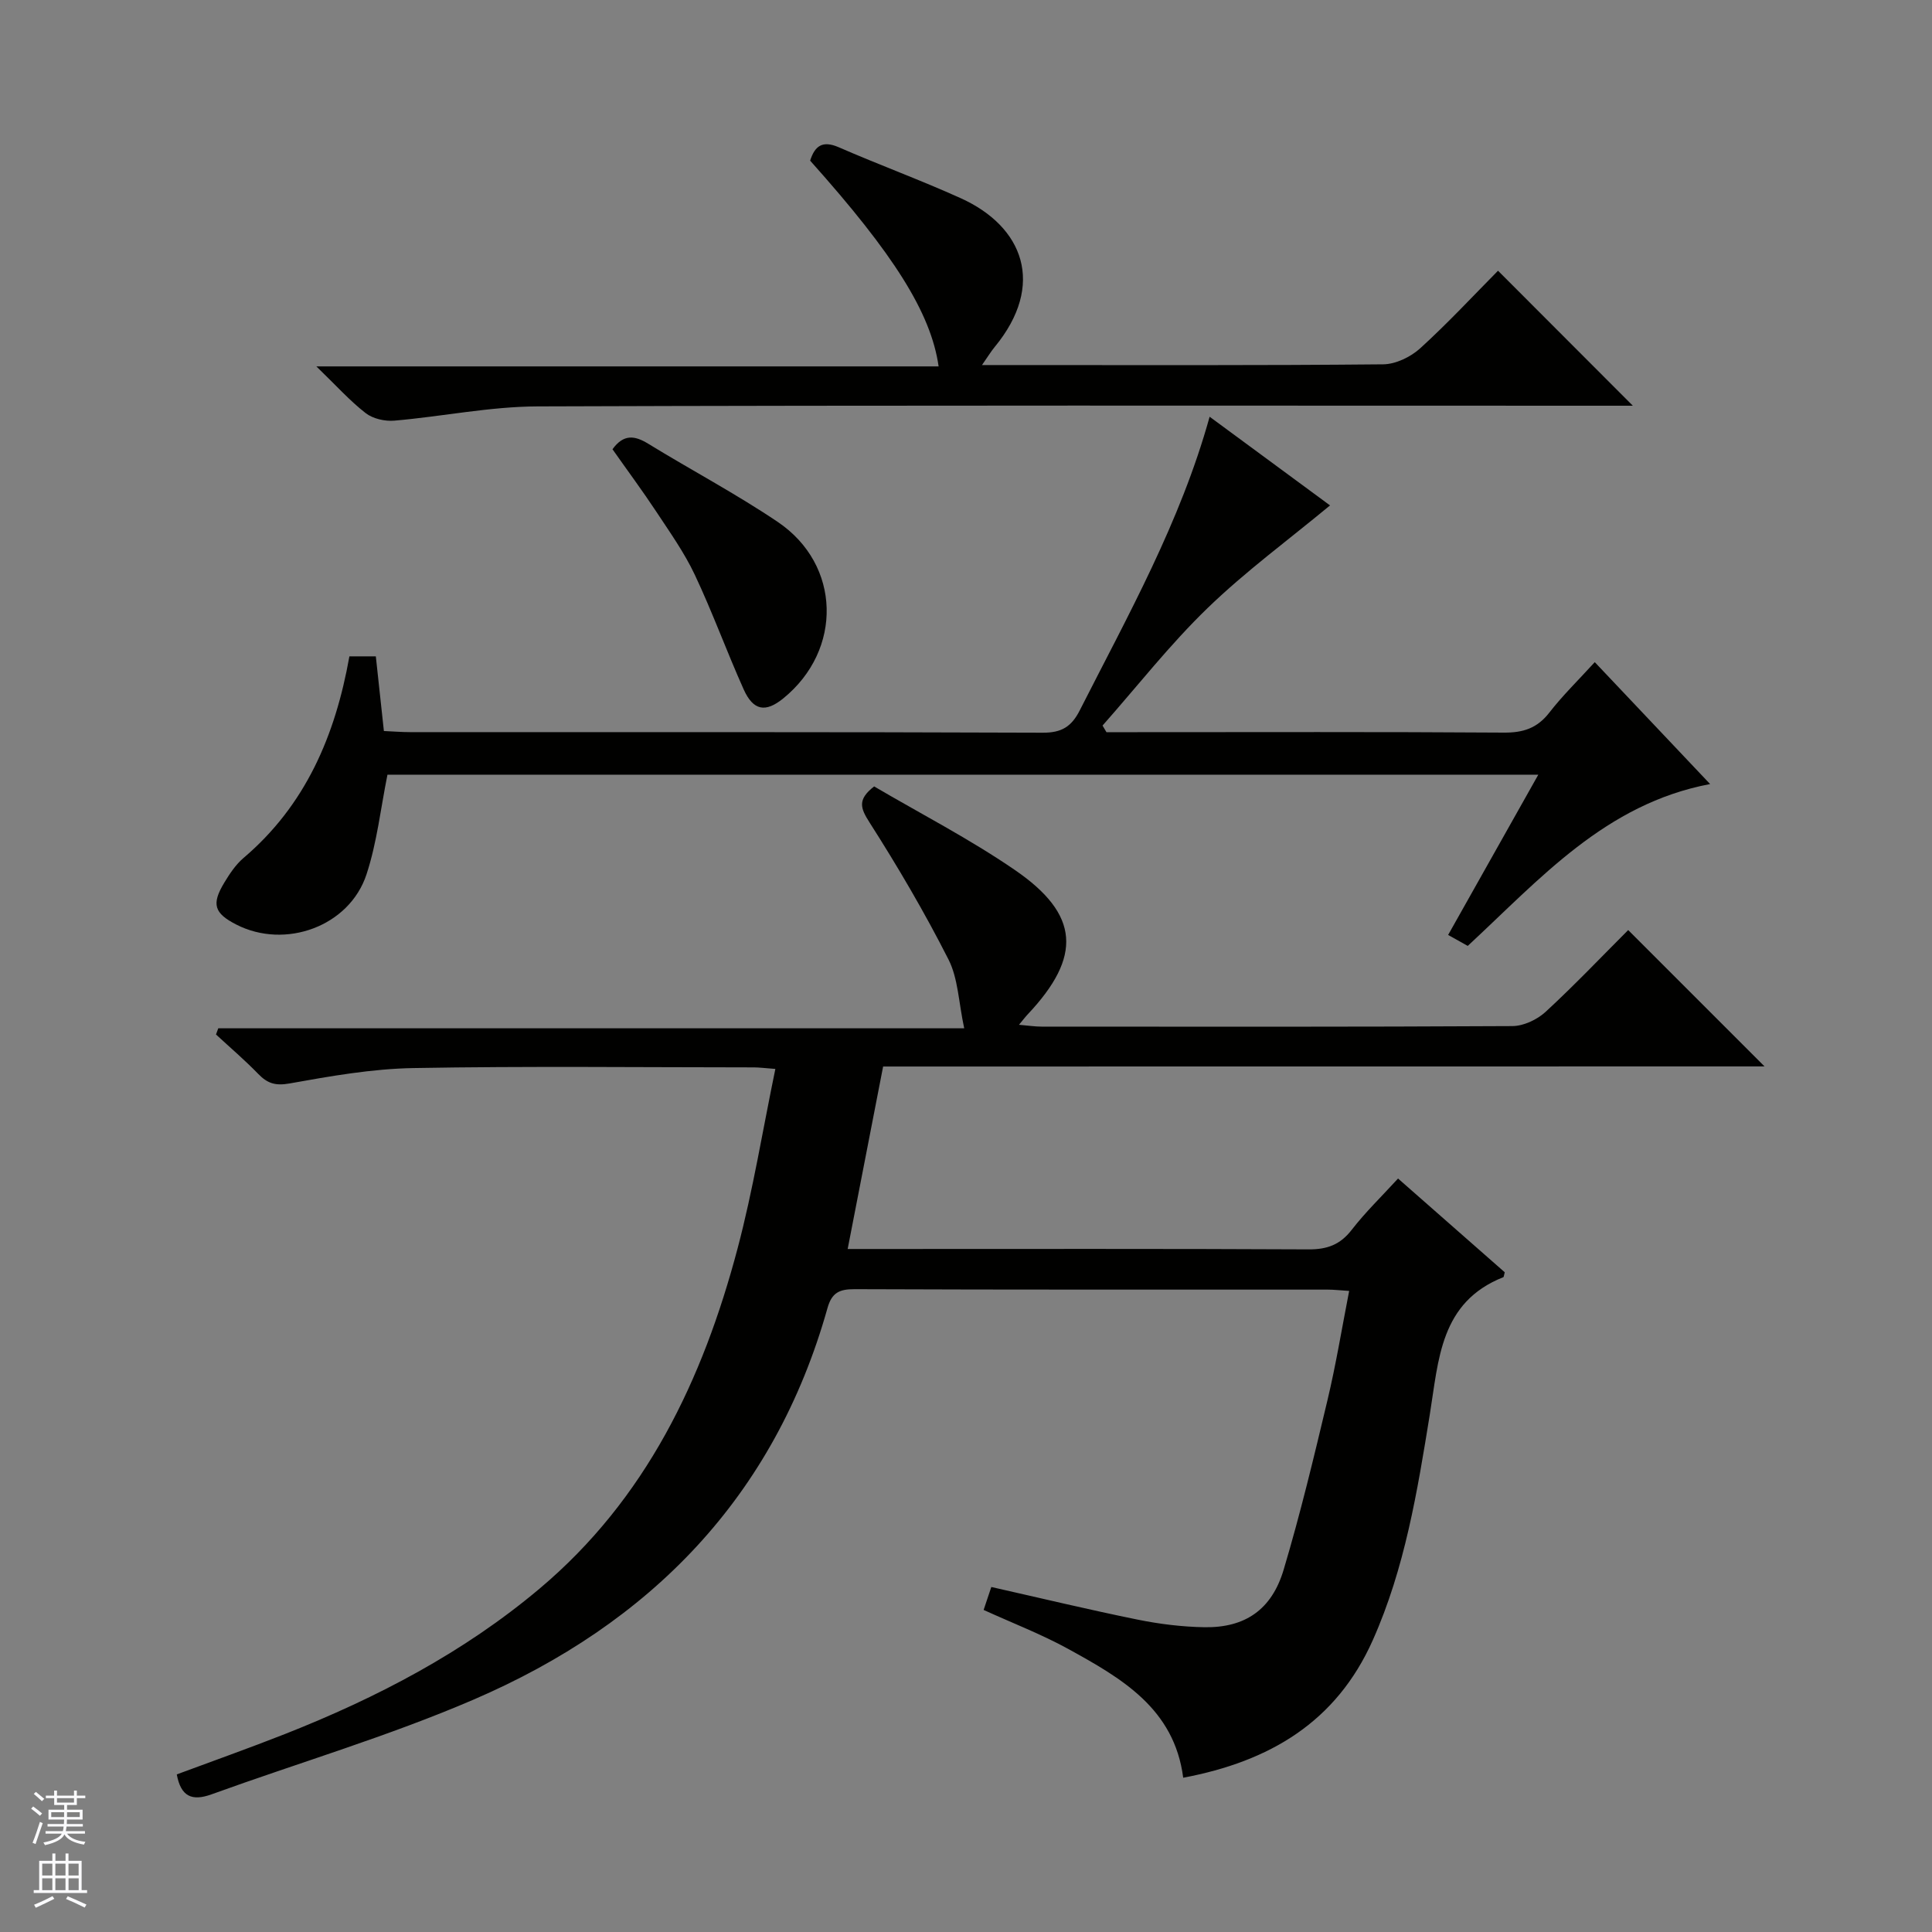
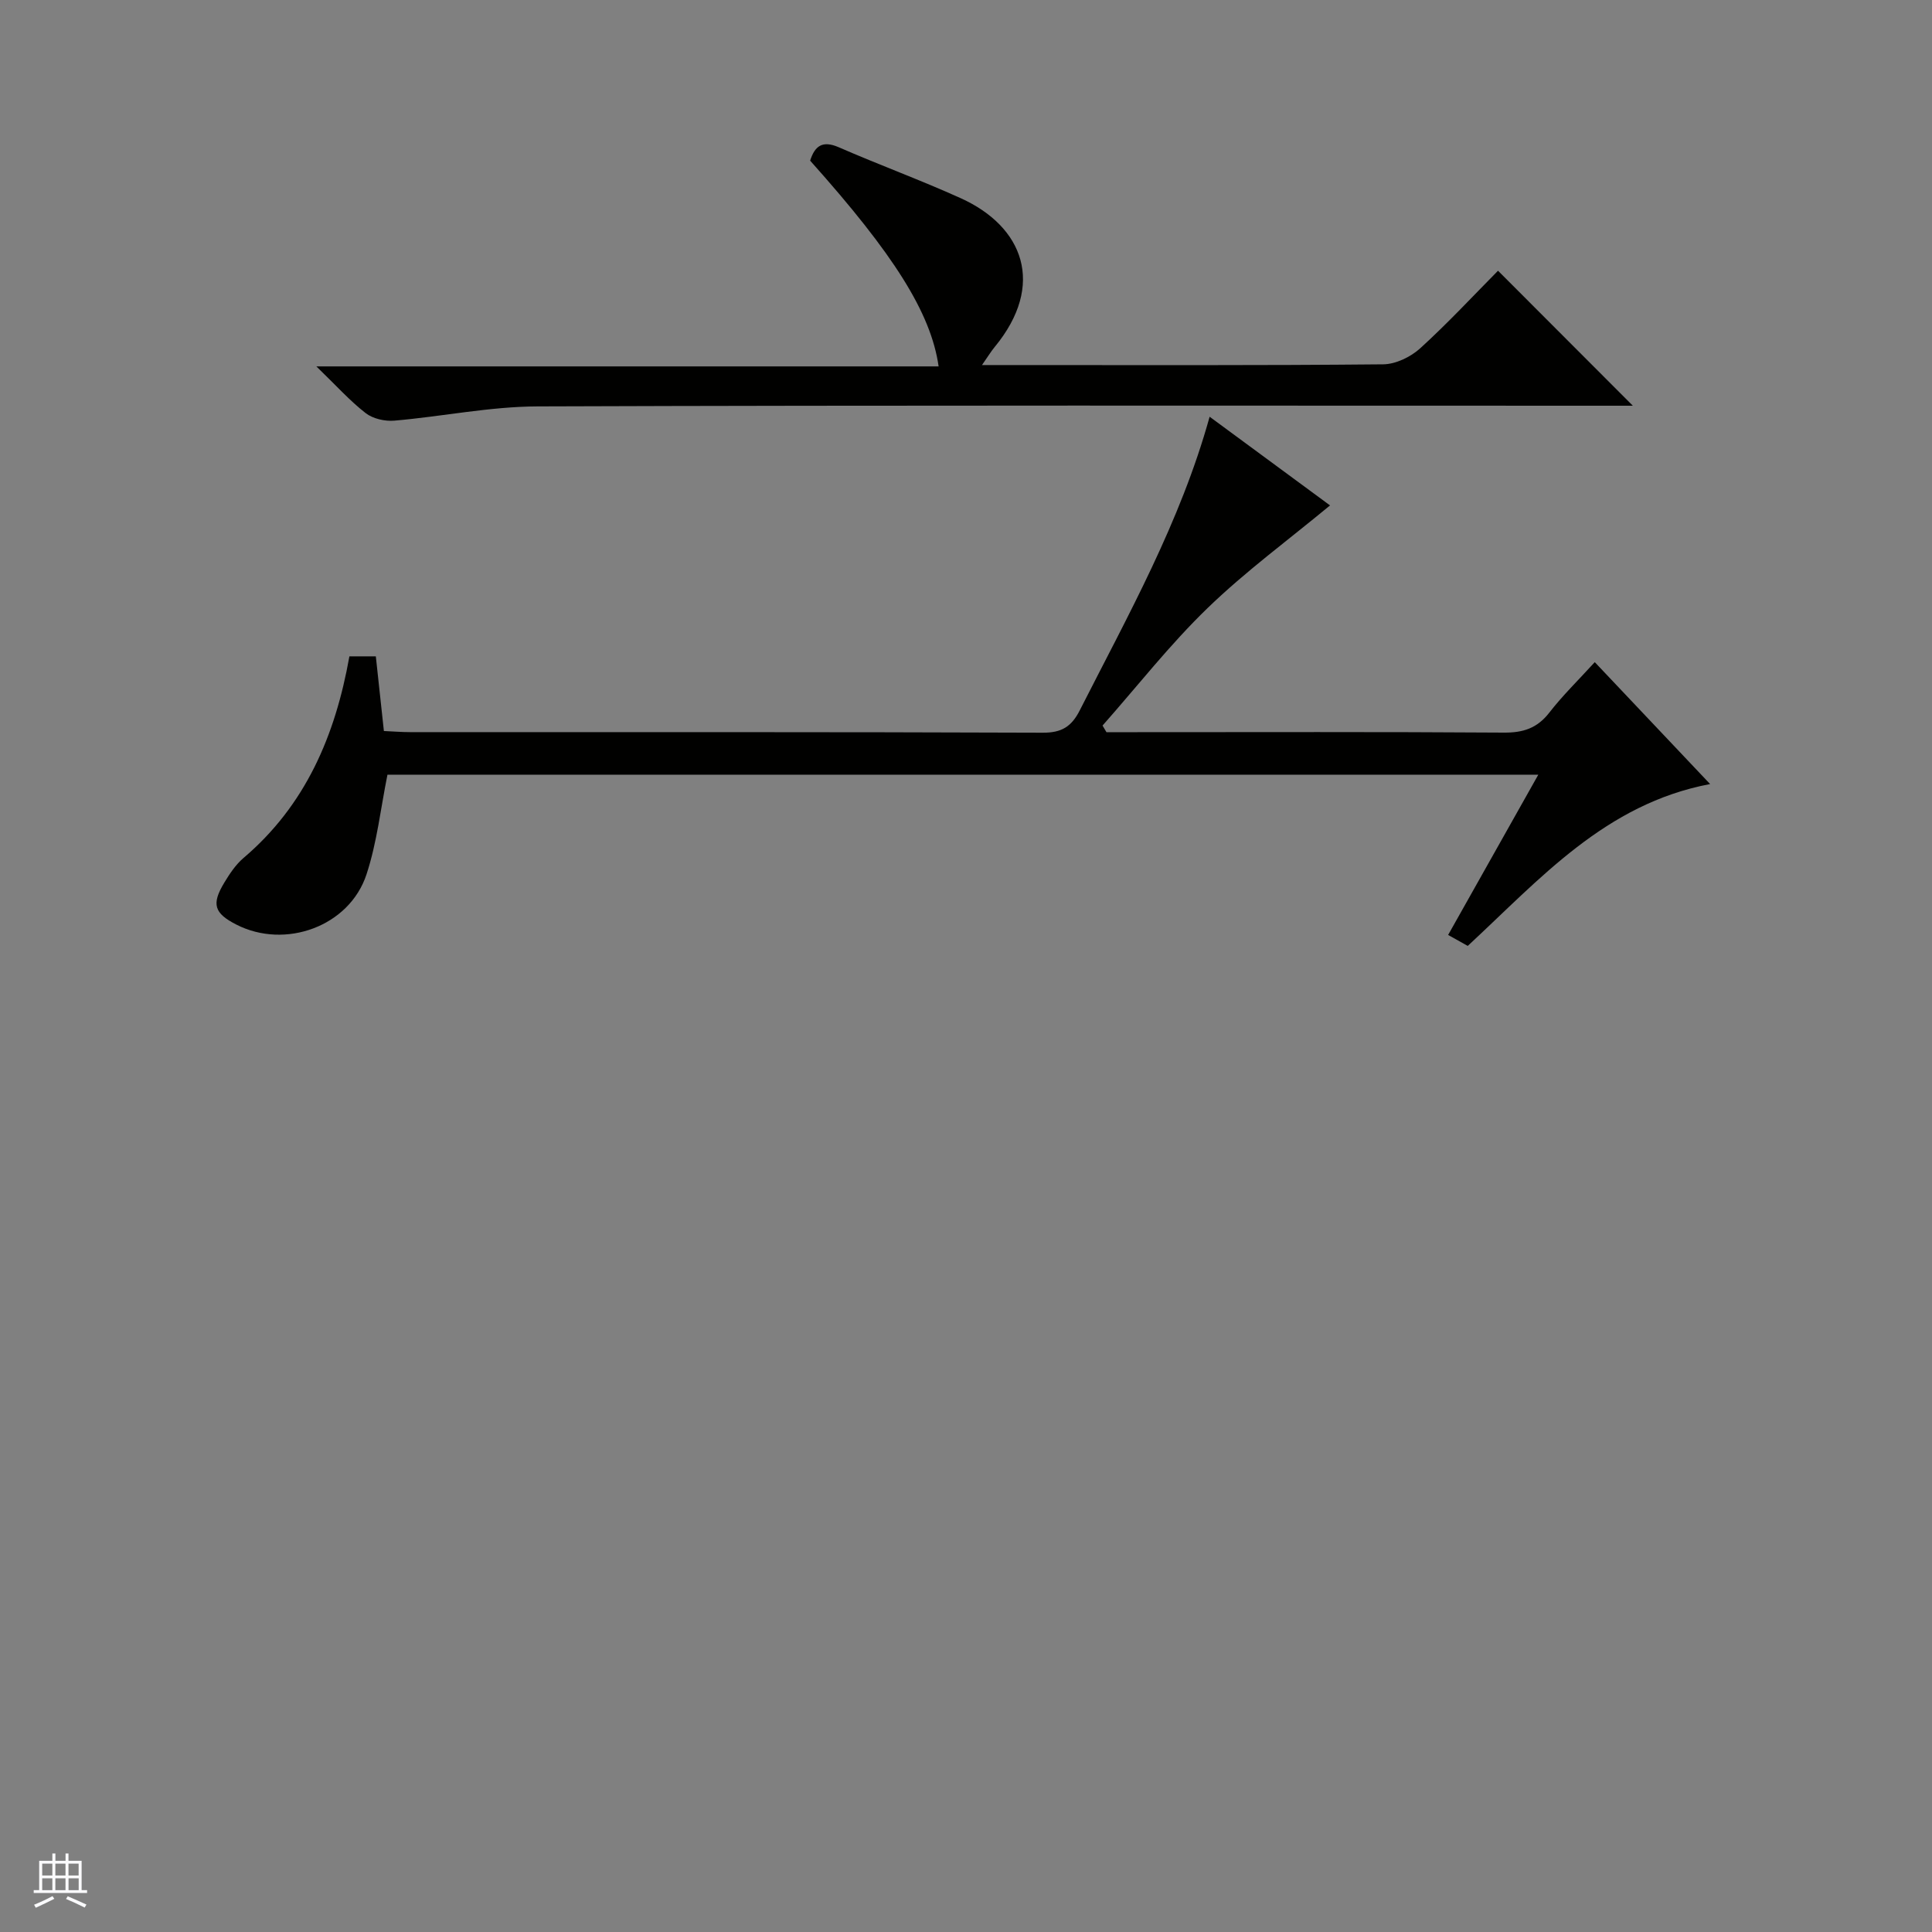
<svg xmlns="http://www.w3.org/2000/svg" enable-background="new 0 0 400 400" viewBox="0 0 400 400">
  <rect x="0" y="0" width="400" height="400" fill="#808080" stroke="none" />
  <g fill="#010100">
-     <path d="m182.84 220.81c-2.46 12.68-4.82 24.82-7.34 37.78h6.46c29.66 0 59.32-.07 88.97.08 3.84.02 6.54-.96 8.93-4.05 2.84-3.67 6.21-6.92 9.59-10.62 7.46 6.56 14.88 13.07 22.09 19.41-.19.71-.19.98-.28 1.01-13.13 5.2-13.39 17.08-15.24 28.47-2.57 15.87-5.15 31.76-11.79 46.67-7.57 16.99-21.34 25.12-39.26 28.5-1.85-14.38-12.85-20.64-23.85-26.69-5.5-3.02-11.41-5.29-17.47-8.05.53-1.57 1.03-3.09 1.59-4.75 10.3 2.32 20.27 4.72 30.32 6.76 4.53.92 9.2 1.49 13.81 1.57 8.37.13 13.91-3.59 16.39-11.89 3.46-11.58 6.28-23.36 9.08-35.12 1.76-7.38 2.98-14.88 4.49-22.62-1.84-.11-3.14-.27-4.45-.27-32.66-.01-65.32.04-97.97-.09-3.15-.01-4.7.74-5.59 3.92-11 39.12-36.71 65.32-73.28 81.06-17.63 7.59-36.17 13.06-54.25 19.61-4.04 1.46-6.34.48-7.19-4.13 7.42-2.76 15-5.44 22.48-8.39 18.97-7.49 36.92-16.85 52.62-30.06 22.05-18.55 33.81-43.26 41-70.41 3.21-12.12 5.21-24.56 7.83-37.2-2.18-.16-3.32-.32-4.45-.32-23.49-.01-46.99-.28-70.48.14-8.58.15-17.18 1.67-25.66 3.19-2.93.52-4.56-.01-6.46-1.96-2.78-2.87-5.83-5.47-8.76-8.18.16-.43.32-.85.47-1.28h154.44c-1.17-5.43-1.26-10.32-3.25-14.24-4.93-9.72-10.47-19.17-16.34-28.36-1.89-2.96-2.59-4.74.94-7.48 9.53 5.6 19.73 10.85 29.12 17.29 13.48 9.24 13.94 17.95 2.67 29.91-.45.47-.84 1-1.8 2.15 1.96.17 3.32.38 4.67.38 32.49.02 64.98.07 97.47-.11 2.32-.01 5.11-1.32 6.86-2.92 5.97-5.5 11.58-11.41 17.13-16.96 9.46 9.46 18.62 18.62 28.23 28.23-60.9.02-121.54.02-182.49.02z" />
    <path d="m72.34 135.89h5.47c.56 5.16 1.09 10.08 1.67 15.46 1.86.08 3.64.23 5.43.23 43.66.01 87.31-.05 130.97.12 3.94.02 5.97-1.27 7.68-4.64 9.98-19.66 20.81-38.92 26.88-60.78 8.8 6.48 17.33 12.77 24.93 18.36-8.5 7.05-17.45 13.61-25.36 21.26-7.8 7.54-14.53 16.17-21.74 24.32.27.46.54.91.81 1.37h5.3c25.66 0 51.32-.09 76.98.09 4.02.03 6.91-.92 9.41-4.14 2.73-3.52 5.95-6.66 9.41-10.45 8.03 8.49 15.85 16.75 23.88 25.24-21.69 4.1-35.2 19.64-50.18 33.51-1.26-.7-2.51-1.4-4.06-2.27 6.21-11.03 12.3-21.85 18.67-33.18-79.87 0-159.2 0-238.27 0-1.39 6.85-2.15 13.98-4.34 20.64-3.55 10.79-16.85 15.58-26.98 10.38-4.56-2.34-5.16-4.21-2.46-8.67 1.11-1.84 2.36-3.73 3.97-5.1 12.84-10.91 19-25.3 21.93-41.75z" />
    <path d="m338.06 84c-1.17 0-2.97 0-4.78 0-73.98 0-147.97-.12-221.95.14-9.9.03-19.78 2.1-29.69 2.95-1.95.17-4.42-.39-5.92-1.55-3.27-2.53-6.06-5.66-10.22-9.68h128.83c-1.59-11.1-9.29-23.25-26.6-42.6.97-3.05 2.55-4.24 5.93-2.77 8.36 3.65 16.95 6.79 25.26 10.55 12.93 5.85 17.65 17.9 7.01 30.81-.72.87-1.31 1.85-2.62 3.73h5.57c25.83 0 51.66.1 77.48-.15 2.6-.02 5.69-1.52 7.67-3.31 5.77-5.25 11.1-11 16.12-16.07 9.47 9.5 18.7 18.73 27.91 27.95z" />
-     <path d="m126.81 93.01c2.3-3.17 4.59-2.86 7.38-1.15 8.9 5.46 18.17 10.36 26.82 16.19 13.16 8.87 13.5 26.54 1.14 36.56-3.65 2.96-6.19 2.55-8.18-1.88-3.52-7.85-6.45-15.96-10.12-23.73-2.18-4.62-5.2-8.86-8.03-13.15-2.83-4.28-5.89-8.4-9.01-12.84z" />
  </g>
-   <path d="m6.45 374.46.42-.45c.65.47 1.27.95 1.85 1.44l-.45.49c-.66-.56-1.26-1.06-1.83-1.48m.93 7.33-.63-.26c.55-1.36 1.05-2.8 1.52-4.33.19.1.38.19.59.27-.46 1.29-.95 2.73-1.48 4.32m-.38-10.38.44-.42c.43.34 1.01.82 1.74 1.44l-.49.49c-.53-.51-1.09-1.01-1.69-1.51m2.5.35h1.72v-1.04h.59v1.04h3.52v-1.04h.59v1.04h1.75v.53h-1.75v1.42h-2.03v.97h3.22v2.03h-3.24c0 .35-.01.66-.03.93h3.32v.53h-3.37c-.03.27-.08.58-.15.94h3.96v.53h-3.71c.67.92 1.93 1.48 3.79 1.68-.13.24-.23.44-.29.59-2.13-.38-3.48-1.08-4.04-2.12-.43.97-1.77 1.72-4.03 2.23-.09-.19-.2-.37-.33-.55 2.1-.42 3.37-1.03 3.81-1.83h-3.36v-.53h3.58c.08-.29.13-.61.16-.94h-3.33v-.53h3.39c.02-.27.04-.58.04-.93h-3.23v-2.03h3.25v-.97h-2.07v-1.42h-1.73zm1.12 3.44v1h2.65c.01-.3.02-.44.01-.4v-.25-.35zm1.19-2h3.52v-.91h-3.52zm4.71 2h-2.63v.59c0 .15-.01.28-.01.4h2.64z" fill="#fafafc" />
  <path d="m13.55 383.74h.63v1.52h2.72v6.07h1.13v.6h-11.05v-.6h1.13v-6.07h2.73v-1.52h.63v1.52h2.1v-1.52zm-2.68 8.83.38.56c-1.24.63-2.53 1.25-3.85 1.85-.1-.21-.21-.42-.34-.63 1.36-.55 2.63-1.15 3.81-1.78m-2.13-4.27h2.1v-2.45h-2.1zm0 3.04h2.1v-2.46h-2.1zm2.72-3.04h2.1v-2.45h-2.1zm0 3.04h2.1v-2.46h-2.1zm6.07 3.6c-1.41-.71-2.7-1.3-3.86-1.78l.35-.56c1.45.62 2.75 1.19 3.88 1.72zm-1.25-9.09h-2.1v2.45h2.1zm-2.09 5.49h2.1v-2.46h-2.1z" fill="#fafafc" />
</svg>